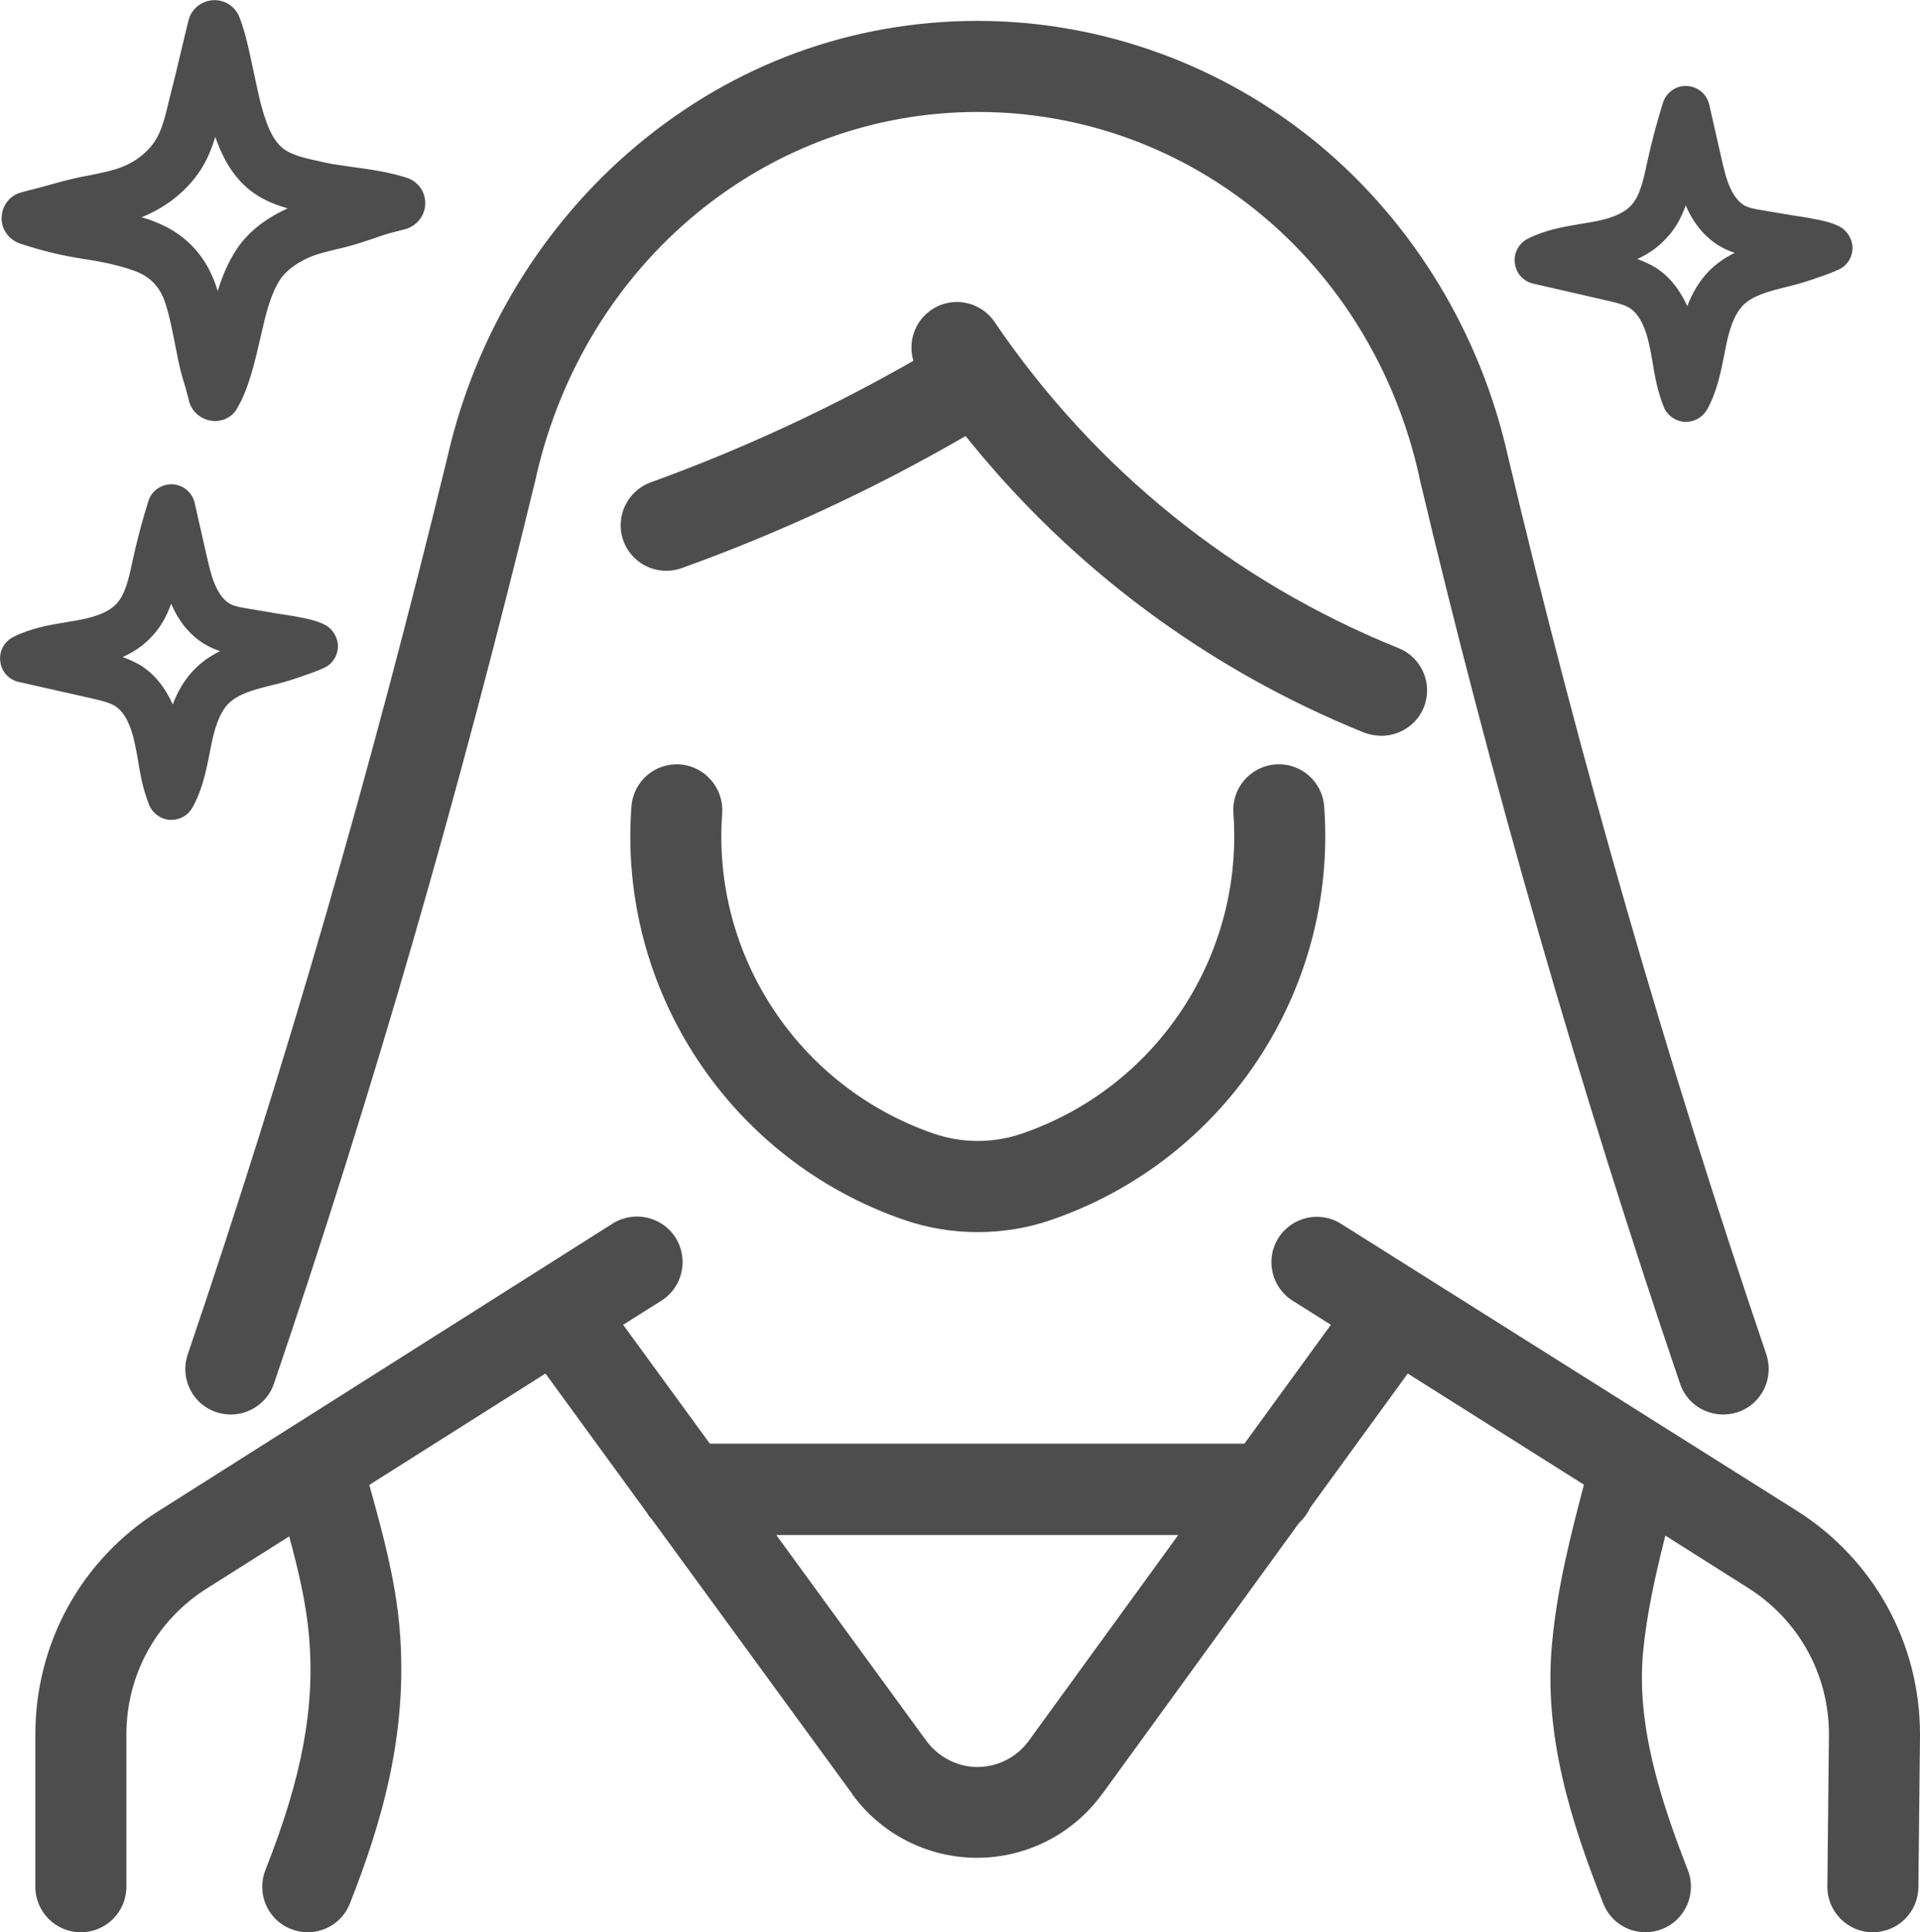
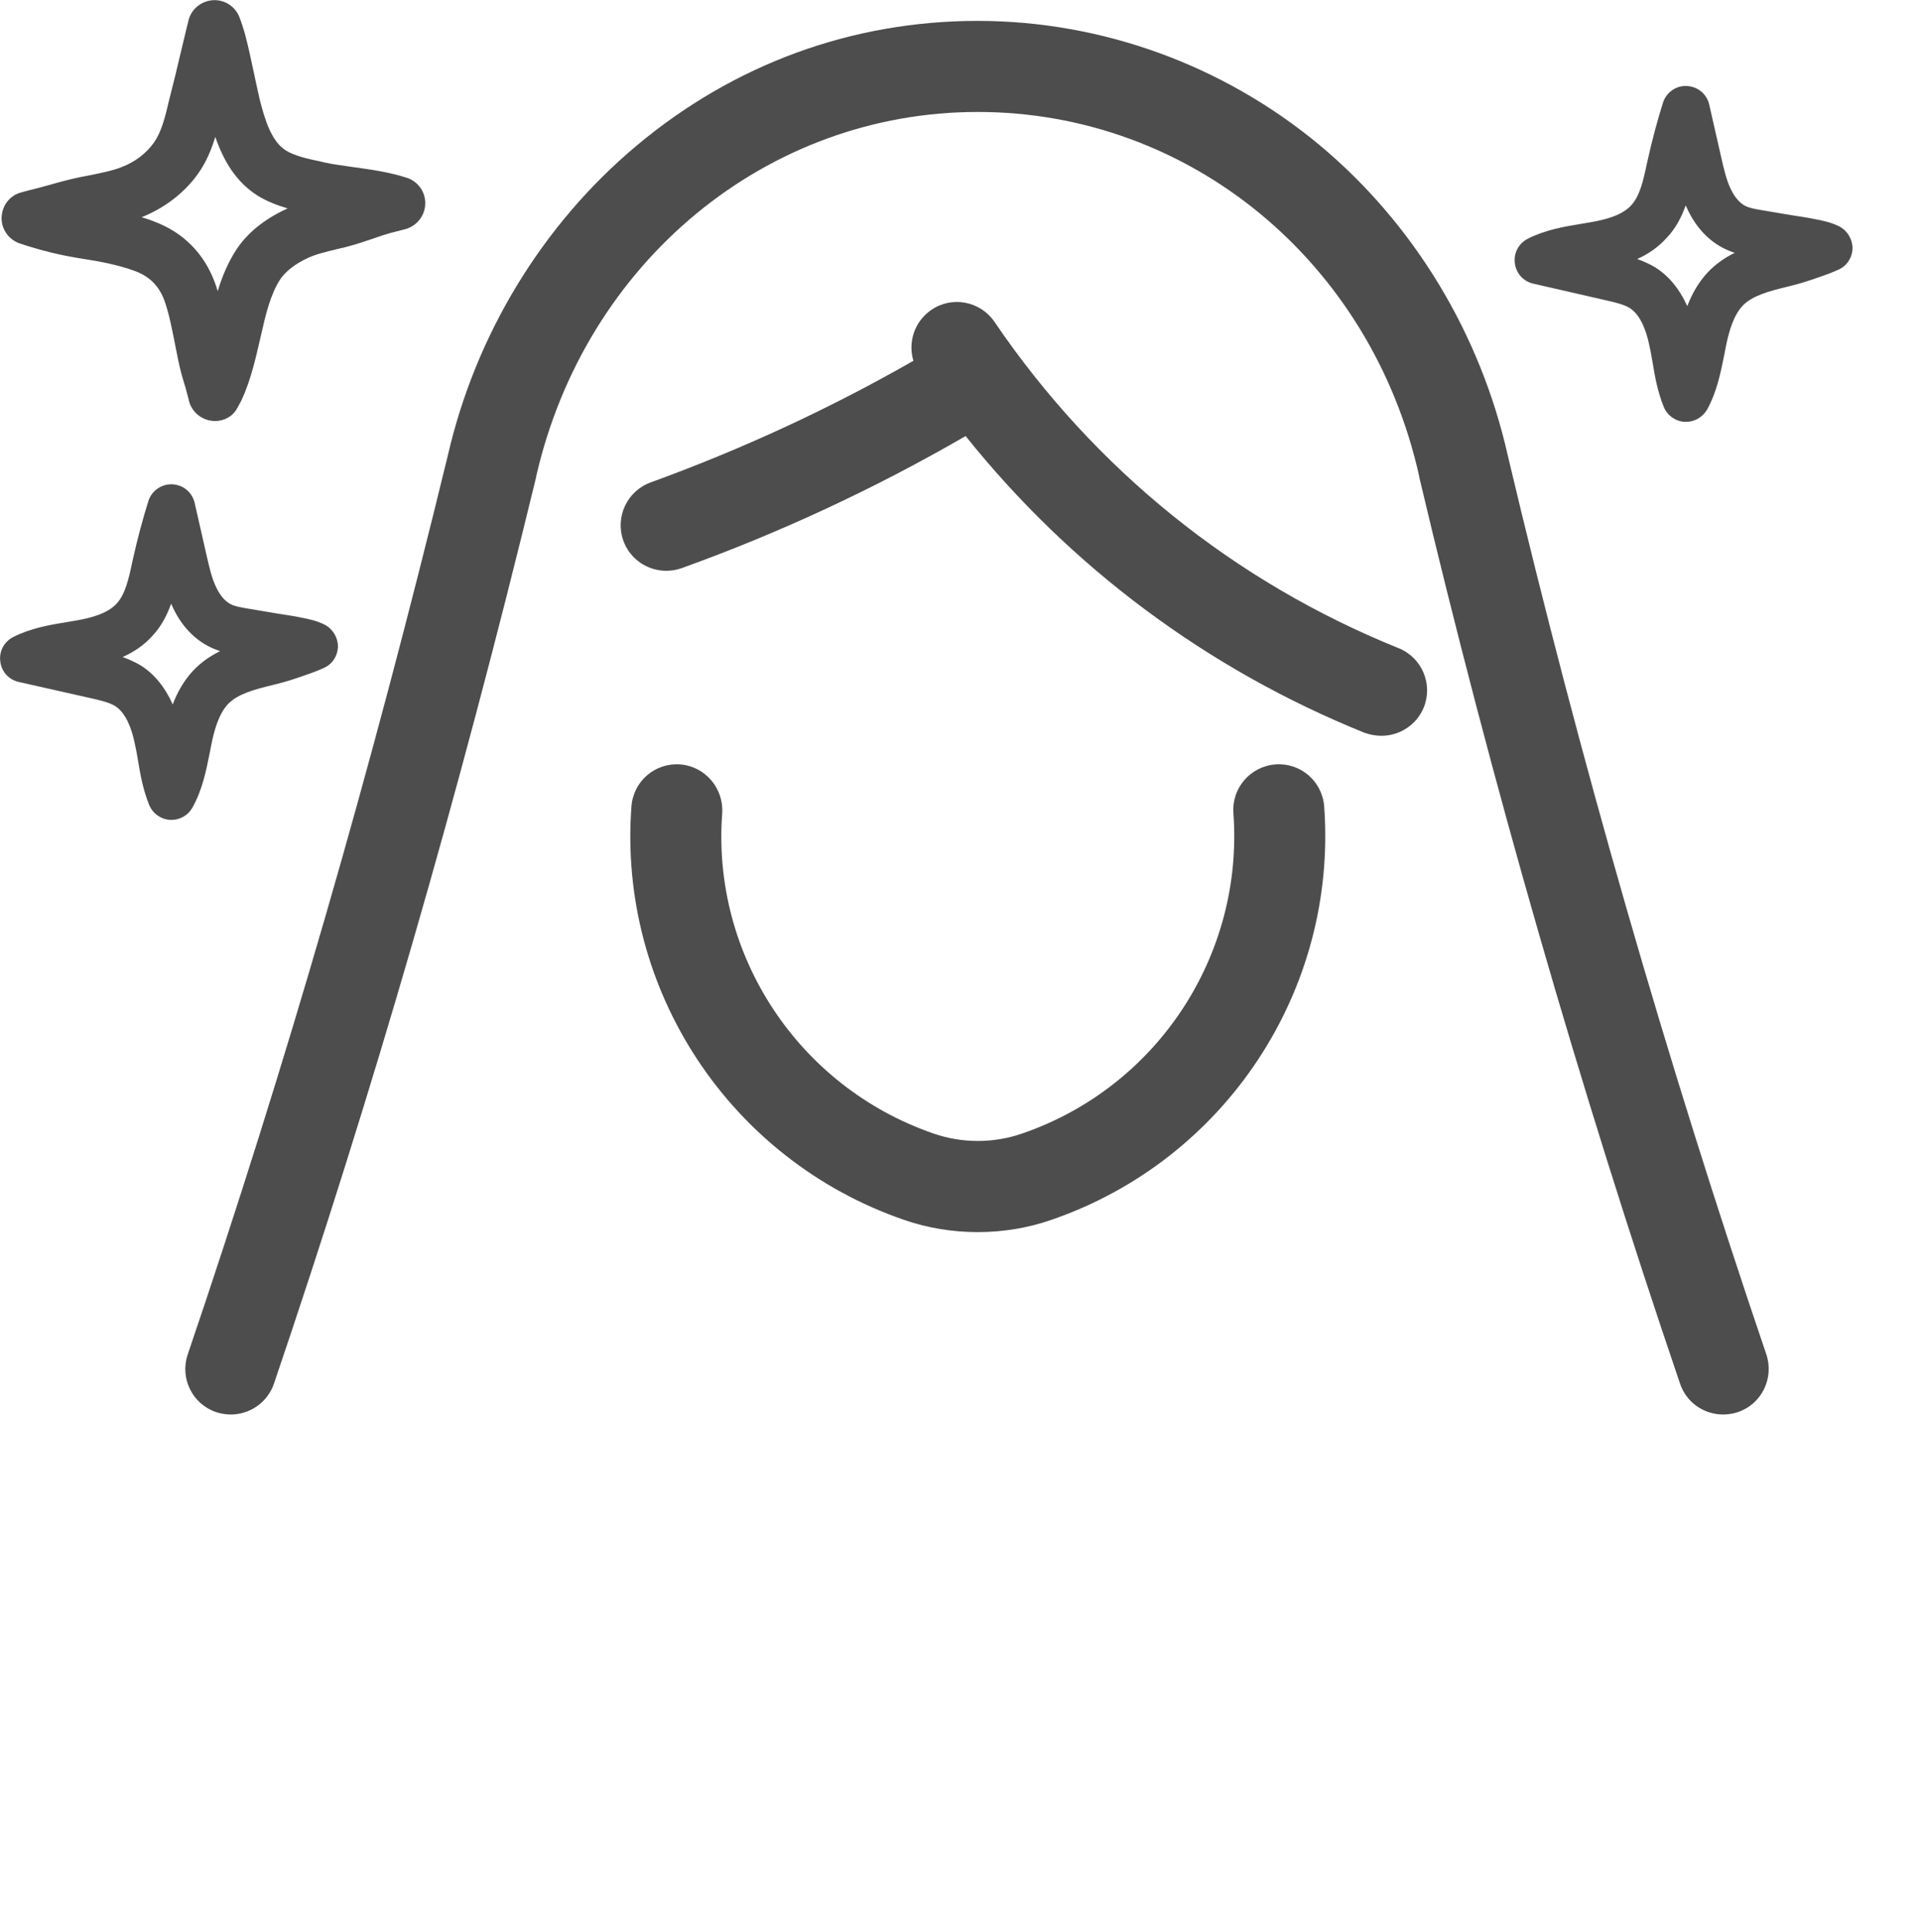
<svg xmlns="http://www.w3.org/2000/svg" version="1.1" id="Layer_1" x="0px" y="0px" viewBox="0 0 717 721.4" style="enable-background:new 0 0 717 721.4;" xml:space="preserve">
  <style type="text/css">
	.st0{fill:#4D4D4D;}
</style>
  <g>
    <g>
      <path class="st0" d="M80.7,527.2c1.8,0.6,3.7,0.9,5.5,0.9c7.1,0,13.7-4.5,16.1-11.5c36.8-108.3,68.9-219,97.9-338.4    c0,0,0-0.1,0-0.1c0,0,0-0.1,0-0.1c18.3-80.2,86.1-136.2,164.9-136.2c79.3,0,147.1,56,164.9,136.1c0,0,0,0.1,0,0.1c0,0,0,0.1,0,0.1    c26.9,113.8,59.7,227.7,97.4,338.5c2.4,7.1,9,11.5,16.1,11.5c1.8,0,3.7-0.3,5.5-0.9c8.9-3,13.6-12.7,10.6-21.6    c-37.3-109.7-69.8-222.6-96.5-335.4c0,0,0,0,0,0c-10.2-45.5-35.1-86.7-70.4-116.1C456.8,24.3,411.5,7.8,365.1,7.8    c-46.9,0-91,16.1-127.4,46.6c-35,29.3-60.1,70.4-70.5,115.8c0,0,0,0,0,0c-28.8,118.4-60.6,228.1-97.1,335.5    C67.1,514.5,71.8,524.2,80.7,527.2z" />
      <path class="st0" d="M515.9,274.7c6.7,0,13.1-4,15.8-10.6c3.5-8.7-0.7-18.6-9.4-22.1c-61.5-24.8-113.6-66.9-150.9-121.8    c-5.3-7.8-15.9-9.8-23.6-4.5c-6.3,4.3-8.8,12-6.7,19c-31.3,17.9-64.2,33.1-98.1,45.4c-8.8,3.2-13.4,12.9-10.2,21.8    c2.5,6.9,9,11.2,16,11.2c1.9,0,3.9-0.3,5.8-1c36.7-13.2,72.3-29.8,106-49.3c39.3,49.1,90.3,87.1,149,110.8    C511.6,274.3,513.8,274.7,515.9,274.7z" />
-       <path class="st0" d="M717,647.5c0-34-17.2-65.2-45.9-83.4c0,0,0,0,0,0c0,0,0,0,0,0L500.8,456.9c-7.9-5-18.4-2.6-23.4,5.3    c-5,7.9-2.6,18.4,5.3,23.4l14.3,9l-32.3,44.4H265.1l-32.4-44.4l14.3-9c7.9-5,10.3-15.5,5.3-23.5c-5-7.9-15.5-10.3-23.5-5.3    L59.1,564.2c0,0,0,0,0,0c-28.8,18.2-45.9,49.3-45.9,83.4v56.8c0,9.4,7.6,17,17,17s17-7.6,17-17v-56.8c0-22.3,11.2-42.7,30.1-54.6    c0,0,0,0,0,0l30.7-19.4c3.4,12.6,6.3,24.8,7.4,37.1c2.3,26.5-2.5,52.7-16.3,87.5c-3.4,8.7,0.8,18.6,9.6,22c2,0.8,4.2,1.2,6.2,1.2    c6.8,0,13.2-4.1,15.8-10.8c11.1-28.3,22-62.6,18.5-103c-1.6-18-6.2-34.8-10.7-51.1c-0.2-0.7-0.4-1.4-0.6-2.1l65.8-41.6l37.9,52    c0.5,0.9,1.1,1.7,1.8,2.4l74.9,102.6c0,0,0,0,0,0.1c10.8,14.9,28.2,23.7,46.6,23.7c18.3,0,35.7-8.8,46.5-23.6    c0.1-0.1,0.1-0.2,0.2-0.2l0,0l0,0l0,0l73.5-101.2c1.7-1.6,3.1-3.4,4.1-5.6l36.5-50.2l65.8,41.5c-5,19-10,38.6-11.9,59.2    c-3.3,34.4,7.2,67,19.1,97.1c2.6,6.7,9,10.8,15.8,10.8c2.1,0,4.2-0.4,6.2-1.2c8.7-3.4,13-13.3,9.6-22    C620.1,672,611,644,613.6,616.7c1.4-14.5,4.6-28.7,8.3-43.4l31,19.6c0,0,0,0,0,0c18.8,11.9,30.1,32.3,30.1,54.6l-0.6,56.7    c-0.1,9.4,7.4,17.1,16.8,17.2c0.1,0,0.1,0,0.2,0c9.3,0,16.9-7.5,17-16.8l0.6-56.8C717,647.7,717,647.7,717,647.5    C717,647.6,717,647.6,717,647.5z M345.9,649.9C345.9,649.9,345.9,649.9,345.9,649.9C345.9,649.9,345.9,649.9,345.9,649.9l-56-76.8    H440l-55.8,76.8v0c0,0,0,0,0,0c-4.4,6.1-11.6,9.8-19.2,9.8C357.5,659.7,350.4,656,345.9,649.9z" />
      <path class="st0" d="M254,285.4c-9.4-0.7-17.5,6.3-18.2,15.7c-5.1,68.5,36.8,131.9,101.7,154.3c0,0,0,0,0,0    c8.9,3.1,18.3,4.6,27.6,4.6c9.4,0,18.7-1.5,27.6-4.6c65-22.4,106.8-85.8,101.8-154.3c-0.7-9.4-8.8-16.4-18.2-15.7    c-9.4,0.7-16.4,8.9-15.7,18.2c3.9,53.1-28.5,102.3-78.9,119.6c-10.7,3.7-22.4,3.7-33.1,0l0,0c-50.4-17.4-82.9-66.6-78.9-119.6    C270.3,294.3,263.3,286.1,254,285.4z" />
    </g>
    <path class="st0" d="M80.3,157.2c-0.6,0-1.2-0.1-1.9-0.2c-4.1-0.8-7.3-4-8-8.1c-0.1-0.4-0.4-1.5-0.6-2.2c-0.1-0.2-0.1-0.5-0.2-0.7   c-0.1-0.7-0.4-1.5-0.7-2.5c-0.2-0.7-0.4-1.3-0.6-2c-1.4-4.7-2.2-9.3-3.1-13.8c-1.1-5.5-2.1-10.7-3.8-15.5c-2-5.4-5.5-8.9-10.7-10.9   c-6.4-2.4-13.4-3.7-19.9-4.7c-7.9-1.2-15.6-3.1-23.4-5.7c-4.1-1.4-6.9-5.3-6.8-9.6c0.1-4.4,2.9-8.2,7.1-9.4c1.4-0.4,3.7-1,5.7-1.5   c1-0.2,1.8-0.5,2.3-0.6c1.1-0.3,2.2-0.6,3.3-0.9c3.4-1,6.9-1.9,10.6-2.7c1.2-0.2,2.4-0.5,3.6-0.7c4.4-0.9,8.6-1.7,12.2-3.1   c5-1.9,9.3-5.2,12.1-9.2c2.9-4.1,4.2-9.7,5.6-15.6c0.3-1.2,0.6-2.4,0.9-3.6c1.1-4.2,2.1-8.5,3.1-12.7c0.8-3.2,1.5-6.4,2.3-9.6   c0.3-1.4,0.7-2.7,1-4.1c1-4.1,4.6-7.1,8.8-7.5c4.2-0.4,8.2,1.9,10,5.8c0.9,2,2.2,6.5,2.2,6.5c1.3,4.8,2.3,9.6,3.3,14.3   c0.8,3.6,1.5,7.1,2.3,10.5c1.9,7.4,4.3,15.6,9.8,19c3.2,2,8.1,3.1,12.9,4.1l1.2,0.3c3.5,0.8,7.2,1.2,11.1,1.8   c6.5,0.9,13.2,1.8,20,4c4.2,1.4,7,5.4,6.8,9.9c-0.2,4.4-3.3,8.2-7.6,9.3l-3.9,1c-2.9,0.7-5.8,1.7-8.9,2.8c-1.9,0.6-3.8,1.3-5.9,1.9   c-2.3,0.7-4.7,1.3-7,1.8c-3.7,0.9-7.5,1.8-10.5,3.2c-4.8,2.2-8.3,5-10.3,7.9c-3.7,5.6-5.5,13.3-7.2,20.8l-0.3,1.3   c-1.7,7.4-3.6,15.8-7,23.1c-0.5,1-1,1.8-1.5,2.8l-0.2,0.3C87,155.4,83.7,157.2,80.3,157.2z M52.9,81.1c1.6,0.5,3.3,1,4.9,1.7   c10.6,4,18.4,11.8,22.4,22.6c0.4,1.1,0.8,2.2,1.1,3.3c1.6-5.3,3.8-10.7,7.1-15.7c4-6,10.2-11.1,18.4-14.9c0.2-0.1,0.4-0.2,0.6-0.3   c-3.7-1.1-7.5-2.5-11.1-4.7c-8.3-5.2-12.9-13.3-15.9-22c-1.4,4.6-3.3,9.3-6.4,13.7C68.9,72,61.4,77.7,52.9,81.1z" />
    <path class="st0" d="M64,306.1c-0.2,0-0.4,0-0.5,0c-3.4-0.2-6.5-2.4-7.8-5.6c-2.3-5.7-3.3-11.3-4.2-16.8c-0.4-2.4-0.8-4.6-1.3-6.7   c-1-4.7-3.1-10.8-7.2-13.4c-2.1-1.3-5.4-2.1-8.5-2.8L7,254.6c-3.7-0.8-6.5-3.9-6.9-7.7c-0.5-3.8,1.5-7.4,4.9-9.1   c6.5-3.3,13.6-4.5,19.7-5.5c1.4-0.2,2.8-0.5,4.1-0.7c5.1-0.9,11.4-2.5,14.8-6.3c3.2-3.5,4.5-9.3,5.8-15.5l0.3-1.3   c1.6-7.2,3.5-14.4,5.7-21.4c1.2-3.9,4.9-6.4,8.9-6.3c4.1,0.2,7.5,3,8.4,7l4.5,19.8c1,4.3,1.9,8.4,3.6,11.8c1.4,3,3.4,5.2,5.4,6.2   c1.6,0.8,3.9,1.2,6.3,1.6l11.3,1.9c0.9,0.1,1.7,0.3,2.6,0.4c1.7,0.3,3.4,0.5,5.2,0.9l0.5,0.1c2.6,0.5,5.9,1.1,9.1,2.7   c3.1,1.6,5,4.8,5,8.2c-0.1,3.5-2.1,6.6-5.3,8c-3.1,1.4-6.1,2.4-9,3.4l-1.5,0.5c-2.9,1-5.9,1.8-8.8,2.5c-6.5,1.6-12.7,3.2-16.4,7   c-3.5,3.7-5.2,9.8-6.3,15.3c-0.2,1-0.4,2-0.6,3.1c-1.3,6.4-2.7,13.7-6.5,20.4C70.3,304.3,67.3,306.1,64,306.1z M45.8,245.3   c2.2,0.8,4.5,1.8,6.7,3.1c5.1,3.2,9.1,8.1,12,14.6c1.7-4.5,4.2-9,7.8-12.8c3-3.1,6.4-5.4,9.9-7.1c-1.2-0.4-2.5-0.9-3.7-1.5   c-5.8-2.8-10.6-7.8-13.8-14.5c-0.3-0.6-0.5-1.2-0.8-1.7c-1.5,4.2-3.6,8.4-7,12C53.7,241,49.8,243.5,45.8,245.3z" />
    <path class="st0" d="M629.6,157.5c-0.2,0-0.4,0-0.5,0c-3.4-0.2-6.5-2.4-7.8-5.6c-2.3-5.7-3.3-11.3-4.2-16.8   c-0.4-2.4-0.8-4.6-1.3-6.7c-1-4.7-3.1-10.8-7.2-13.4c-2.1-1.3-5.4-2.1-8.5-2.8l-27.5-6.3c-3.7-0.8-6.5-3.9-6.9-7.7   c-0.5-3.8,1.5-7.4,4.9-9.1c6.5-3.3,13.6-4.5,19.7-5.5c1.4-0.2,2.8-0.5,4.1-0.7c5.1-0.9,11.4-2.5,14.8-6.3c3.2-3.5,4.5-9.3,5.8-15.5   l0.3-1.3c1.6-7.2,3.5-14.4,5.7-21.4c1.2-3.9,4.9-6.5,8.9-6.3c4.1,0.2,7.5,3,8.4,7l4.5,19.8c1,4.3,1.9,8.4,3.6,11.8   c1.4,3,3.4,5.2,5.4,6.2c1.6,0.8,3.9,1.2,6.3,1.6l11.3,1.9c0.9,0.1,1.7,0.3,2.6,0.4c1.7,0.3,3.4,0.5,5.2,0.9l0.5,0.1   c2.6,0.5,5.9,1.1,9.1,2.7c3.1,1.6,5,4.8,5,8.2c-0.1,3.5-2.1,6.6-5.3,8c-3.1,1.4-6.1,2.4-9,3.4l-1.5,0.5c-2.9,1-5.9,1.8-8.8,2.5   c-6.5,1.6-12.7,3.2-16.4,7c-3.5,3.7-5.2,9.8-6.3,15.3c-0.2,1-0.4,2-0.6,3.1c-1.3,6.4-2.7,13.7-6.4,20.4   C635.8,155.8,632.8,157.5,629.6,157.5z M611.4,96.7c2.2,0.8,4.5,1.8,6.7,3.1c5.1,3.2,9.1,8.1,12,14.5c1.7-4.5,4.2-9,7.8-12.8   c3-3.1,6.4-5.4,9.9-7.1c-1.2-0.4-2.5-0.9-3.7-1.5c-5.8-2.8-10.6-7.8-13.8-14.5c-0.3-0.6-0.5-1.2-0.8-1.7c-1.5,4.2-3.6,8.4-7,12   C619.2,92.4,615.4,94.9,611.4,96.7z" />
  </g>
</svg>